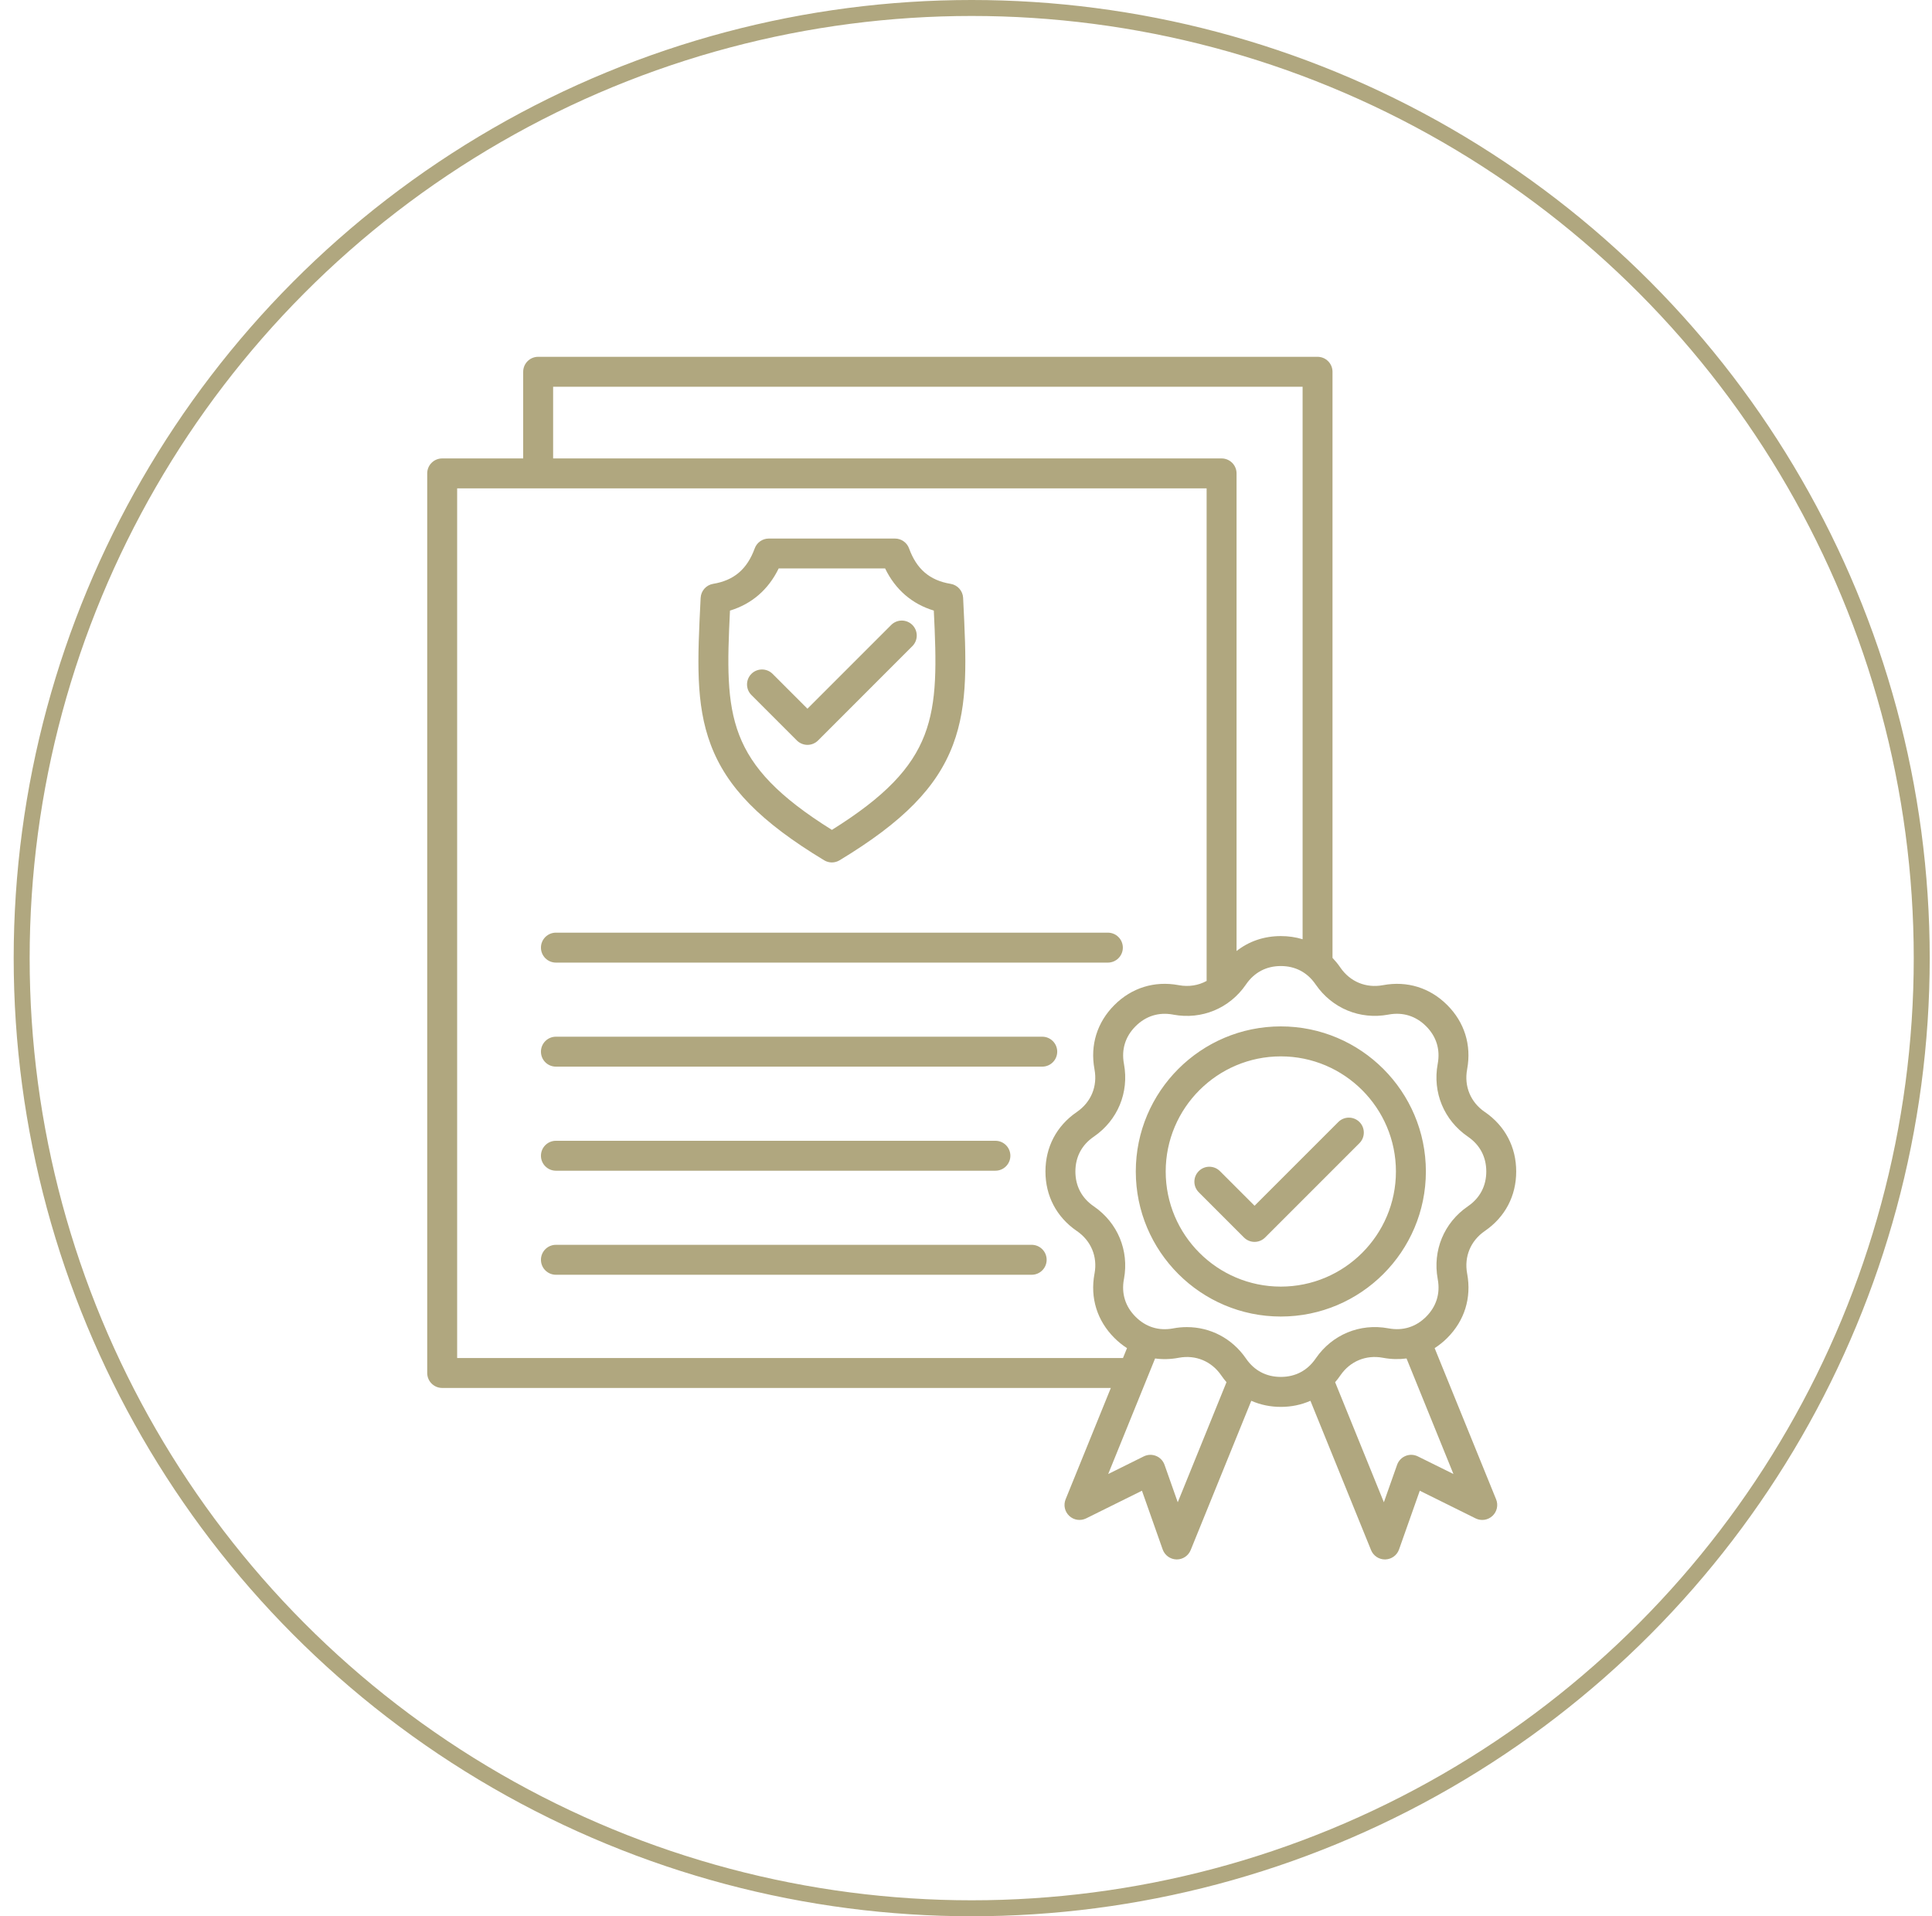
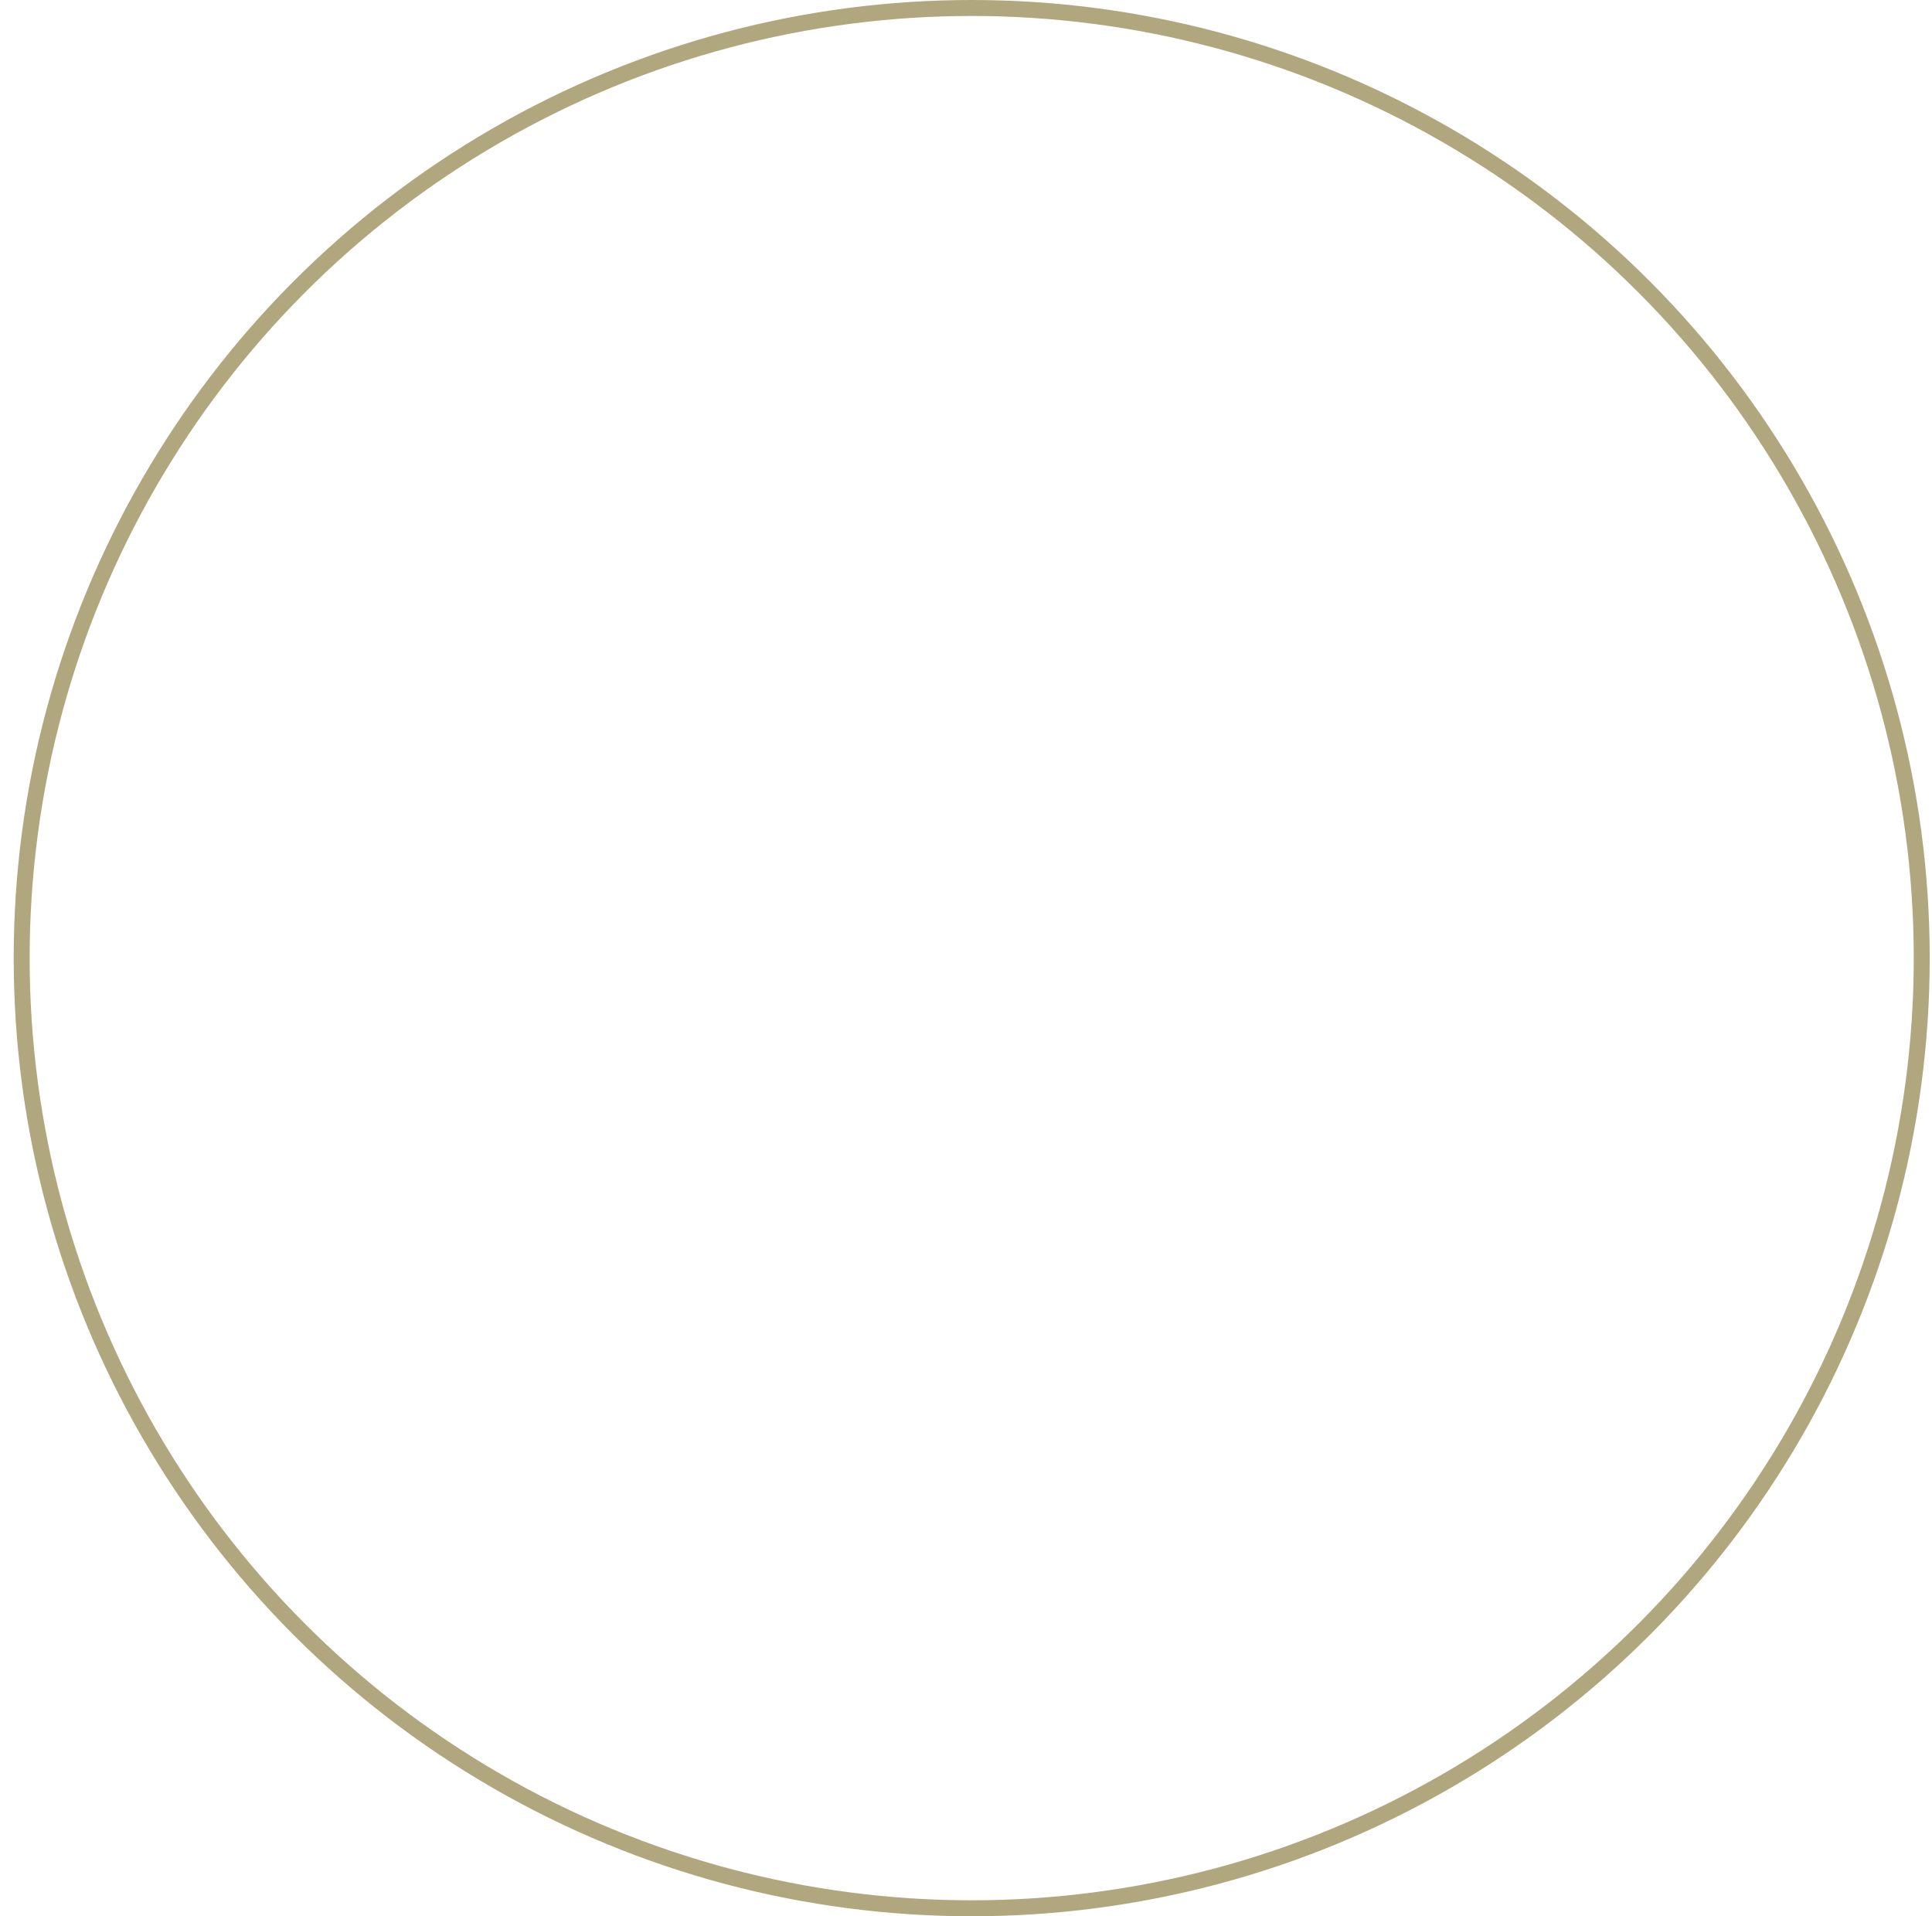
<svg xmlns="http://www.w3.org/2000/svg" width="121" height="120" viewBox="0 0 121 120" fill="none">
  <circle cx="60.857" cy="60" r="59.5" stroke="#B0A77F" />
-   <path d="M51.615 53.872C51.763 53.962 51.932 54.008 52.099 54.008C52.267 54.008 52.435 53.962 52.584 53.872C56.56 51.469 58.685 49.302 59.69 46.625C60.648 44.075 60.512 41.32 60.323 37.511L60.32 37.439C60.298 36.998 59.971 36.631 59.535 36.561C58.232 36.347 57.406 35.642 56.934 34.342C56.799 33.972 56.446 33.725 56.053 33.725H48.148C47.754 33.725 47.401 33.972 47.267 34.342C46.793 35.642 45.967 36.347 44.665 36.561C44.229 36.633 43.903 36.998 43.881 37.439L43.877 37.511C43.688 41.322 43.553 44.075 44.51 46.625C45.513 49.302 47.638 51.469 51.615 53.872ZM45.718 38.236C47.084 37.822 48.123 36.923 48.768 35.598H55.434C56.079 36.925 57.118 37.822 58.484 38.236C58.806 44.856 58.745 47.822 52.101 51.969C45.456 47.822 45.395 44.856 45.718 38.236ZM49.906 46.369L47.06 43.523C46.695 43.158 46.695 42.564 47.06 42.198C47.426 41.833 48.02 41.833 48.387 42.198L50.57 44.381L55.815 39.136C56.181 38.77 56.774 38.77 57.142 39.136C57.507 39.502 57.507 40.095 57.142 40.461L51.234 46.37C51.057 46.547 50.82 46.645 50.571 46.645C50.323 46.645 50.082 46.545 49.906 46.369ZM33.879 59.342C33.879 58.825 34.299 58.405 34.817 58.405H69.385C69.903 58.405 70.323 58.825 70.323 59.342C70.323 59.859 69.903 60.28 69.385 60.28H34.817C34.298 60.28 33.879 59.859 33.879 59.342ZM33.879 65.858C33.879 65.341 34.299 64.92 34.817 64.92H65.276C65.793 64.92 66.213 65.341 66.213 65.858C66.213 66.375 65.793 66.795 65.276 66.795H34.817C34.298 66.795 33.879 66.377 33.879 65.858ZM33.879 72.375C33.879 71.858 34.299 71.438 34.817 71.438H62.342C62.859 71.438 63.279 71.858 63.279 72.375C63.279 72.892 62.859 73.312 62.342 73.312H34.817C34.298 73.312 33.879 72.892 33.879 72.375ZM65.551 78.891C65.551 79.408 65.131 79.828 64.613 79.828H34.817C34.299 79.828 33.879 79.408 33.879 78.891C33.879 78.373 34.299 77.953 34.817 77.953H64.613C65.131 77.953 65.551 78.373 65.551 78.891ZM89.851 84.422C90.131 84.242 90.395 84.031 90.642 83.784C91.723 82.703 92.166 81.28 91.89 79.773L91.885 79.747C91.692 78.694 92.103 77.703 92.985 77.094L93.007 77.078C94.267 76.209 94.959 74.889 94.959 73.361C94.959 71.833 94.265 70.511 93.006 69.642L92.982 69.627C92.101 69.019 91.69 68.028 91.884 66.975L91.888 66.947C92.165 65.442 91.721 64.019 90.64 62.938C89.559 61.856 88.135 61.413 86.627 61.691L86.603 61.695C85.549 61.889 84.559 61.478 83.949 60.595L83.932 60.57C83.785 60.358 83.626 60.164 83.454 59.984V23.281C83.454 22.764 83.034 22.344 82.517 22.344H33.704C33.187 22.344 32.767 22.764 32.767 23.281V28.708H27.693C27.176 28.708 26.756 29.128 26.756 29.645V85.978C26.756 86.495 27.176 86.916 27.693 86.916H69.571L66.738 93.892C66.592 94.253 66.684 94.667 66.97 94.931C67.256 95.197 67.674 95.256 68.024 95.084L71.52 93.352L72.818 97.03C72.948 97.397 73.292 97.645 73.681 97.655H73.703C74.084 97.655 74.427 97.423 74.571 97.07L78.368 87.72C78.932 87.97 79.556 88.102 80.22 88.102C80.882 88.102 81.506 87.97 82.071 87.72L85.868 97.07C86.012 97.425 86.356 97.655 86.737 97.655H86.759C87.148 97.645 87.492 97.397 87.621 97.03L88.92 93.352L92.415 95.084C92.763 95.258 93.184 95.197 93.47 94.931C93.756 94.666 93.848 94.253 93.701 93.892L89.851 84.422ZM34.642 24.219H81.581V58.817C81.151 58.686 80.695 58.619 80.217 58.619C79.168 58.619 78.218 58.945 77.445 59.555V29.645C77.445 29.128 77.024 28.708 76.507 28.708H34.642V24.219ZM28.631 85.041V30.583H75.57V61.428C75.057 61.709 74.456 61.809 73.835 61.695L73.802 61.689C72.299 61.414 70.874 61.856 69.793 62.938C68.712 64.019 68.268 65.442 68.545 66.948L68.549 66.975C68.743 68.028 68.332 69.019 67.454 69.625L67.427 69.644C66.168 70.513 65.476 71.833 65.476 73.361C65.476 74.889 66.17 76.211 67.427 77.078L67.453 77.095C68.334 77.703 68.745 78.694 68.551 79.744L68.545 79.775C68.268 81.28 68.712 82.703 69.793 83.784C70.04 84.031 70.304 84.242 70.584 84.422L70.332 85.041H28.631ZM73.762 94.075L72.934 91.73C72.845 91.477 72.651 91.273 72.403 91.173C72.154 91.073 71.874 91.083 71.634 91.202L69.406 92.306L72.343 85.07C72.813 85.134 73.302 85.123 73.801 85.031L73.831 85.025C74.884 84.831 75.874 85.242 76.482 86.123L76.499 86.147C76.598 86.291 76.704 86.427 76.815 86.555L73.762 94.075ZM78.043 85.084L78.026 85.061C77.165 83.812 75.801 83.106 74.334 83.106C74.056 83.106 73.774 83.131 73.493 83.183L73.463 83.189C72.571 83.353 71.76 83.1 71.12 82.459C70.478 81.817 70.226 81.008 70.388 80.117L70.395 80.086C70.72 78.312 70.001 76.577 68.518 75.553L68.493 75.536C67.746 75.02 67.351 74.269 67.351 73.362C67.351 72.456 67.746 71.703 68.49 71.191L68.517 71.172C70.001 70.148 70.72 68.411 70.395 66.636L70.39 66.609C70.226 65.717 70.479 64.906 71.12 64.266C71.762 63.623 72.571 63.372 73.46 63.534L73.493 63.541C75.265 63.867 77.002 63.147 78.026 61.663L78.043 61.638C78.559 60.891 79.31 60.495 80.217 60.495C81.124 60.495 81.876 60.891 82.39 61.638L82.392 61.639L82.407 61.661C83.431 63.145 85.168 63.866 86.945 63.538L86.97 63.533C87.862 63.369 88.673 63.622 89.315 64.263C89.957 64.905 90.209 65.714 90.045 66.608L90.04 66.636C89.715 68.409 90.434 70.145 91.92 71.17L91.943 71.186C92.69 71.702 93.085 72.453 93.085 73.359C93.085 74.266 92.69 75.019 91.942 75.534L91.92 75.55C90.435 76.573 89.717 78.311 90.042 80.086L90.046 80.112C90.21 81.005 89.957 81.816 89.317 82.456C88.674 83.098 87.865 83.35 86.971 83.186L86.943 83.181C85.17 82.855 83.434 83.575 82.412 85.056L82.393 85.083C81.877 85.83 81.126 86.225 80.22 86.225C79.31 86.227 78.559 85.831 78.043 85.084ZM88.799 91.202C88.559 91.083 88.279 91.072 88.031 91.173C87.782 91.275 87.588 91.477 87.499 91.73L86.671 94.075L83.618 86.556C83.728 86.428 83.834 86.294 83.932 86.15L83.951 86.123C84.559 85.242 85.549 84.831 86.603 85.025L86.631 85.03C87.129 85.122 87.618 85.131 88.09 85.069L91.028 92.305L88.799 91.202ZM89.302 73.359C89.302 68.35 85.228 64.275 80.218 64.275C75.209 64.275 71.134 68.35 71.134 73.359C71.134 78.369 75.209 82.444 80.218 82.444C85.228 82.444 89.302 78.369 89.302 73.359ZM80.217 80.57C76.242 80.57 73.007 77.336 73.007 73.361C73.007 69.386 76.242 66.152 80.217 66.152C84.192 66.152 87.426 69.386 87.426 73.361C87.426 77.336 84.193 80.57 80.217 80.57ZM85.14 71.588L79.234 77.494C79.059 77.67 78.82 77.769 78.571 77.769C78.323 77.769 78.084 77.67 77.909 77.494L75.078 74.662C74.712 74.297 74.712 73.703 75.078 73.338C75.443 72.972 76.037 72.972 76.404 73.338L78.573 75.506L83.817 70.263C84.182 69.897 84.776 69.897 85.143 70.263C85.506 70.628 85.506 71.222 85.14 71.588Z" fill="#B0A77F" />
</svg>